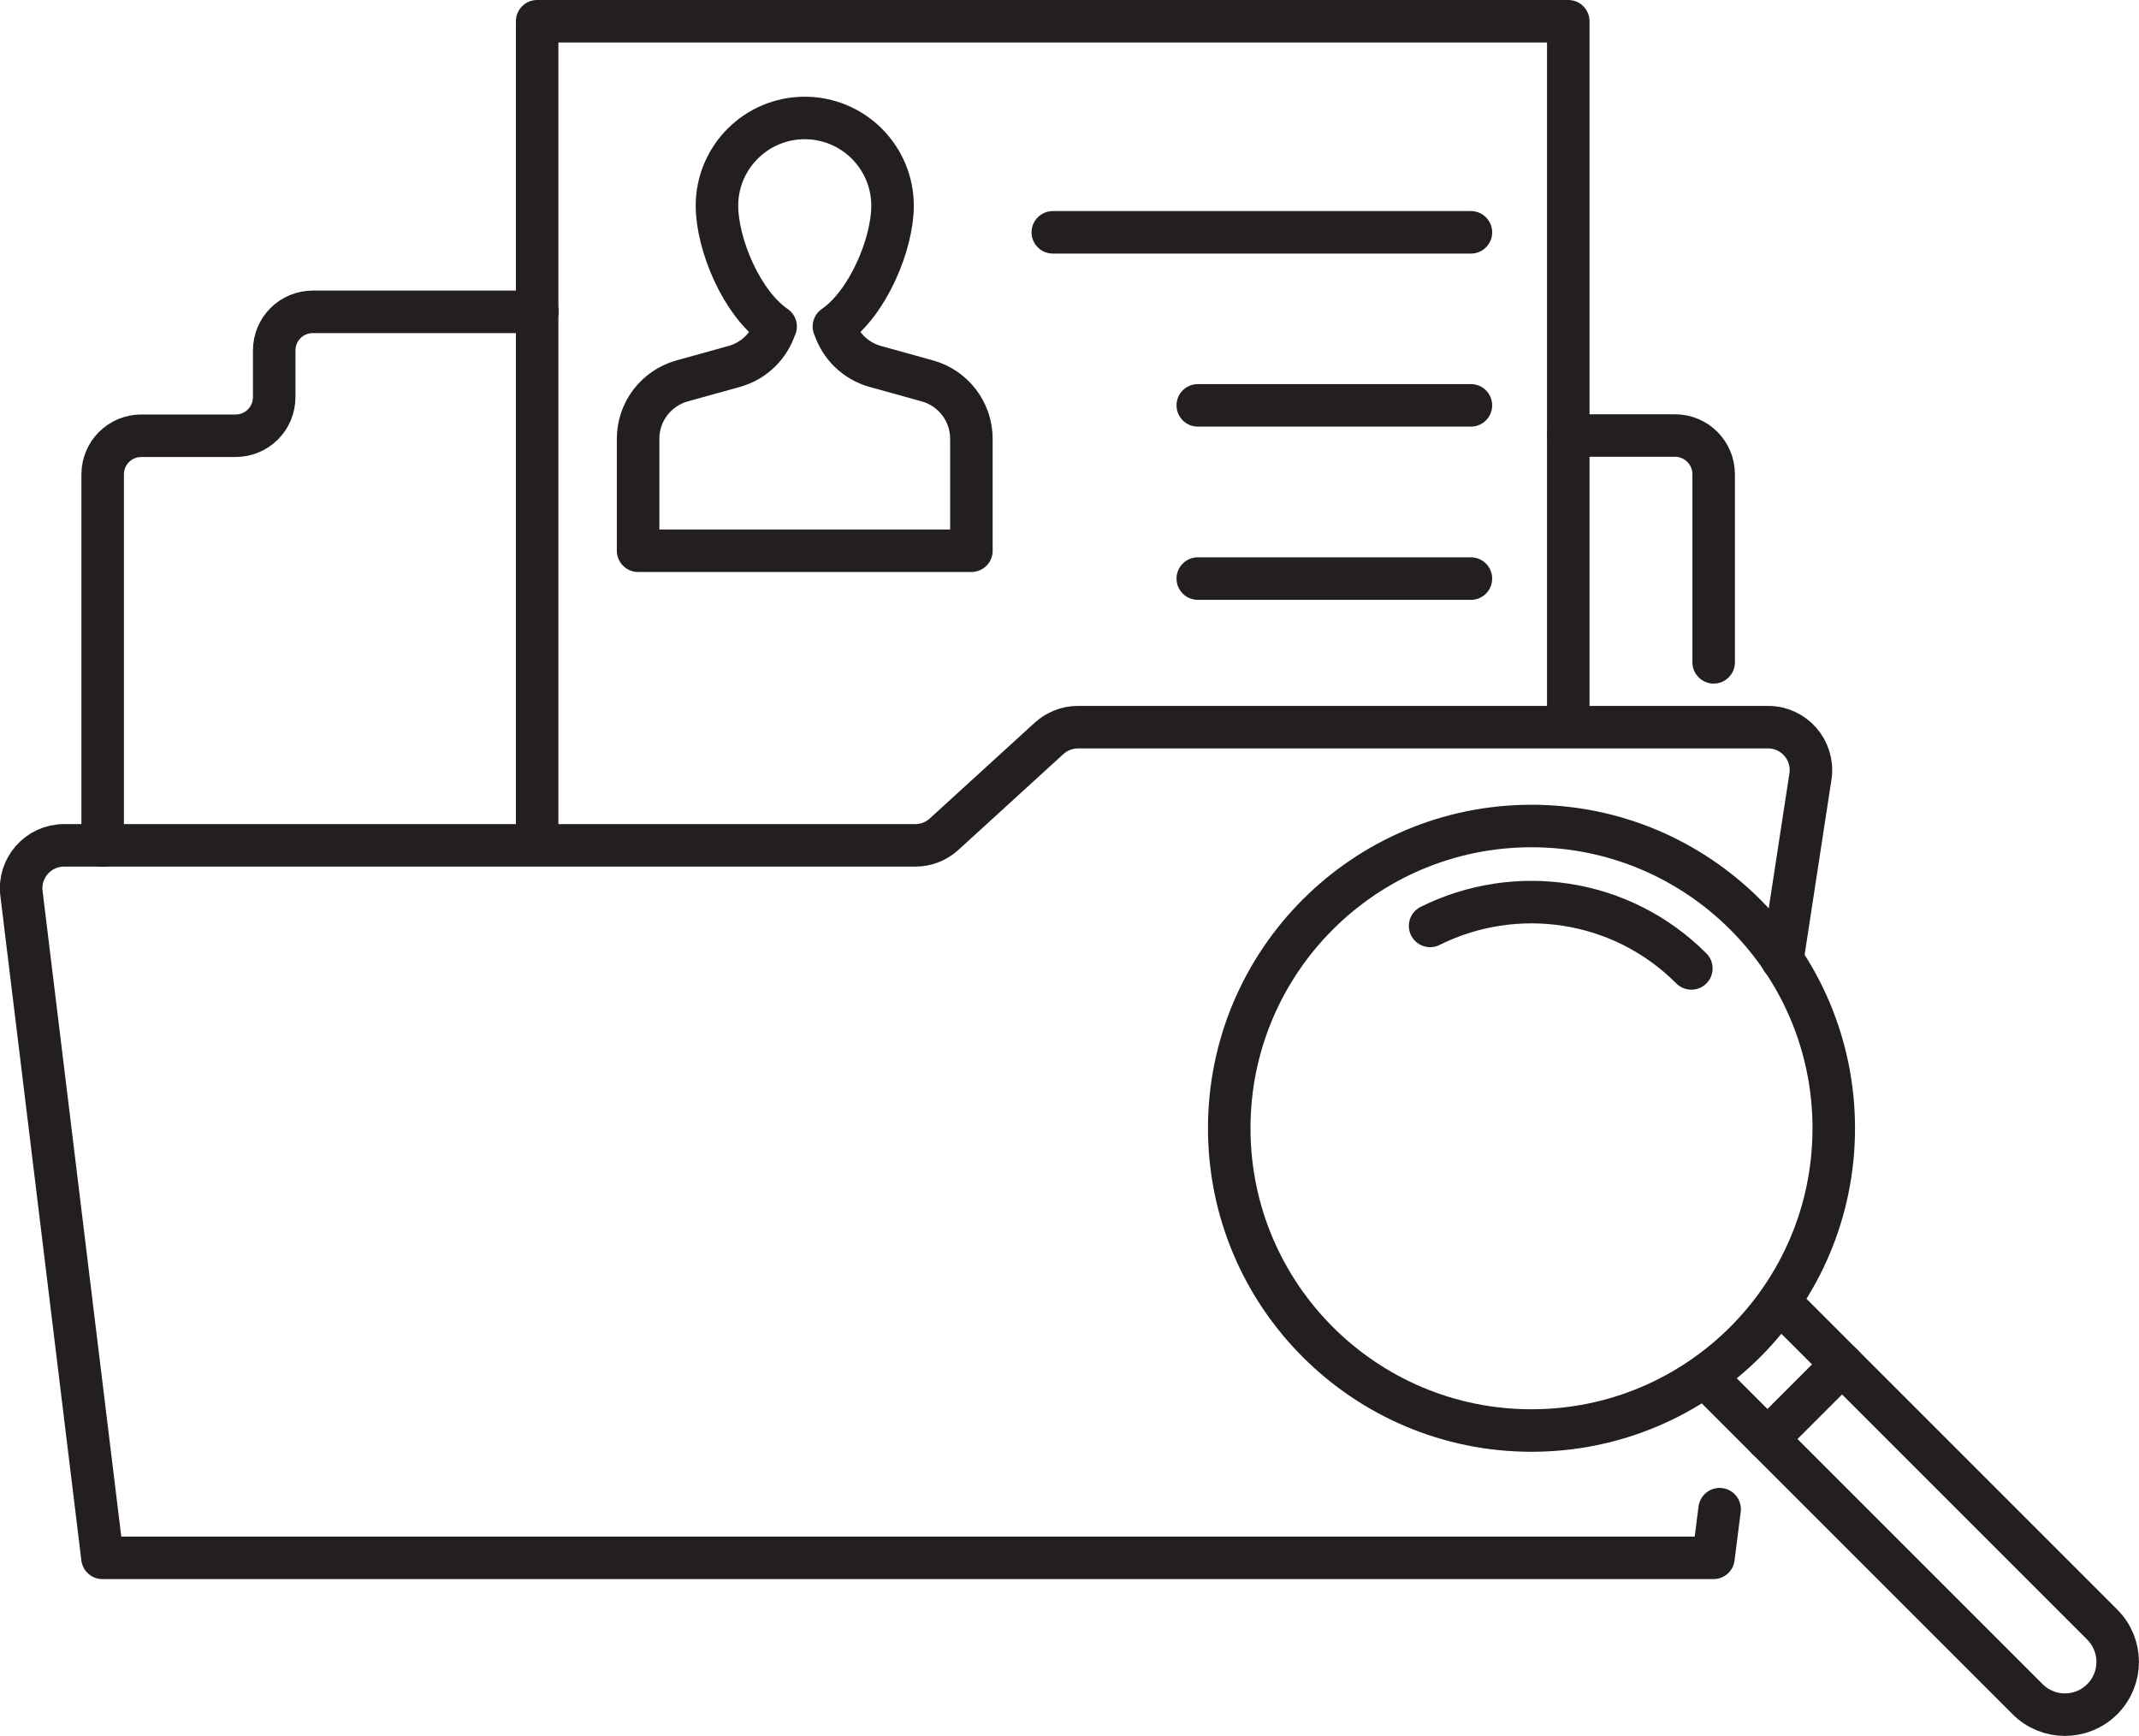
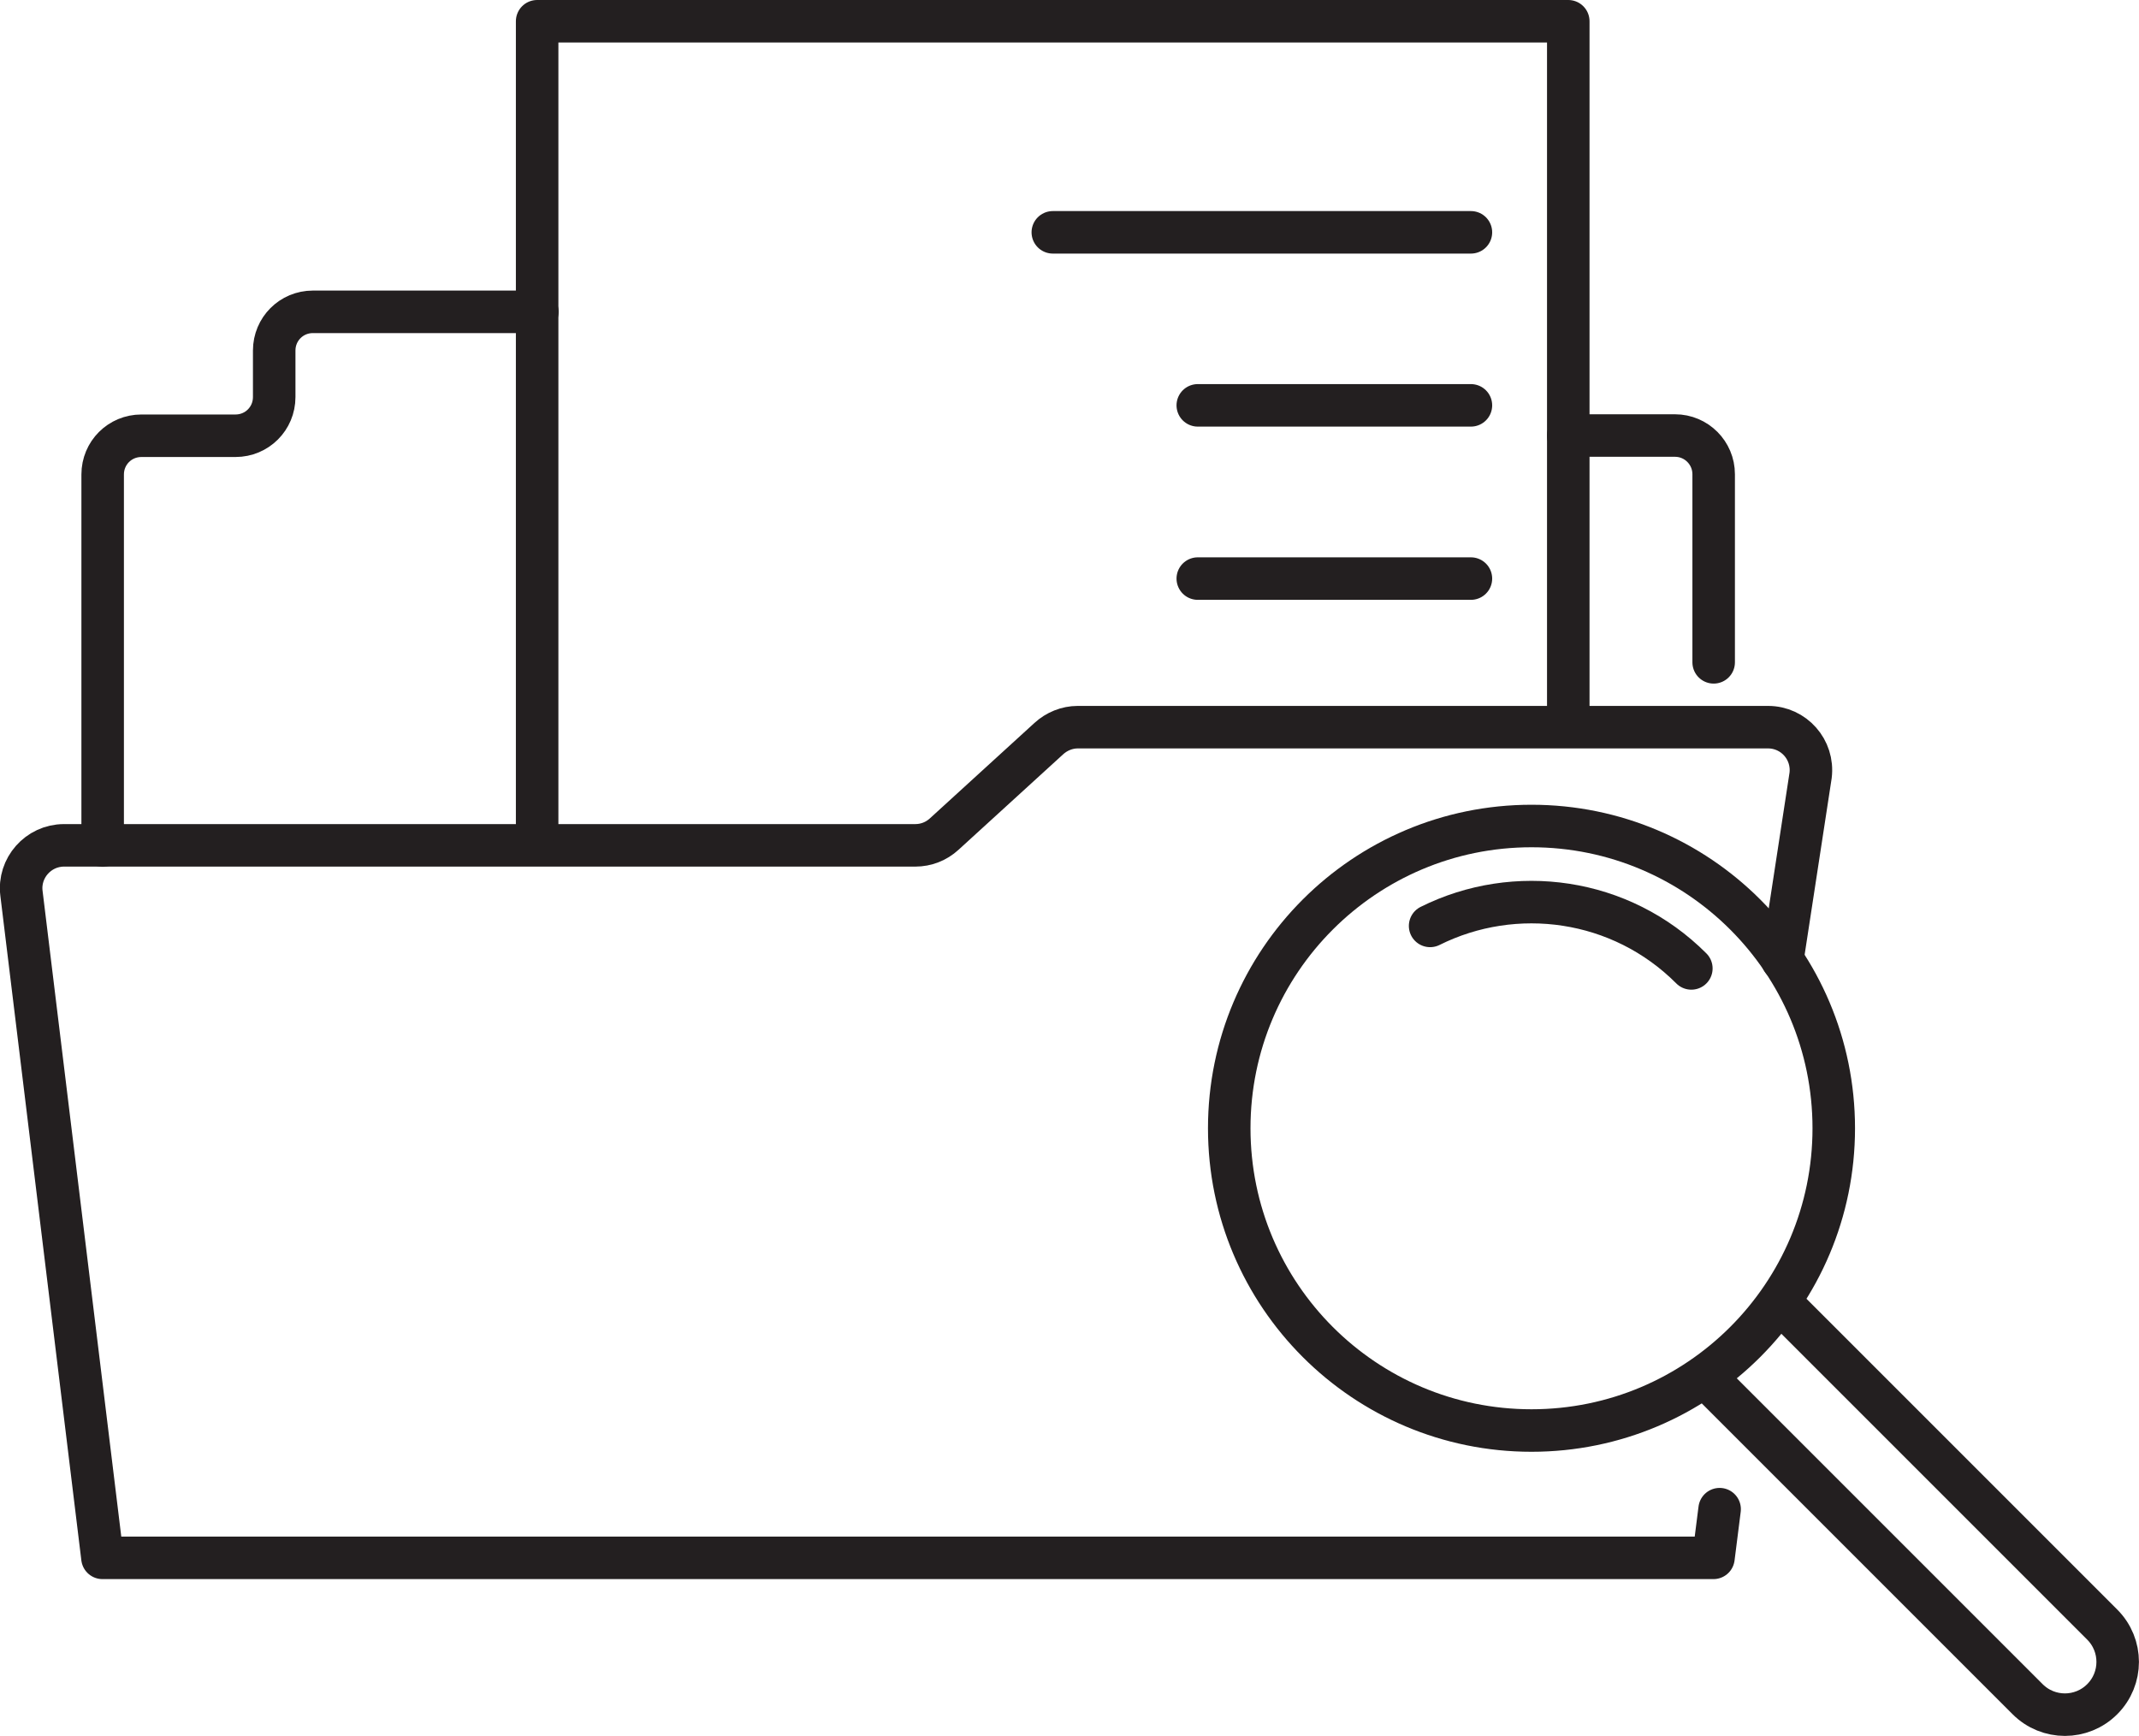
<svg xmlns="http://www.w3.org/2000/svg" id="Layer_2" data-name="Layer 2" viewBox="0 0 100.63 81.67">
  <defs>
    <style>
      .cls-1 {
        fill: none;
        stroke: #231f20;
        stroke-linecap: round;
        stroke-linejoin: round;
        stroke-width: 2px;
      }
    </style>
  </defs>
  <g id="Layer_1-2" data-name="Layer 1">
    <g>
      <path class="cls-1" d="M80.9,71l-.29,2.29H4.82l-3.81-31.26c-.15-1.19.79-2.26,2-2.26h40.05c.51,0,.99-.19,1.36-.53l4.92-4.49c.37-.34.86-.54,1.36-.54h32.48c1.21,0,2.15,1.06,2,2.27l-1.33,8.68" />
      <path class="cls-1" d="M4.83,39.78v-17.46c0-1.01.81-1.82,1.82-1.82h4.43c1.01,0,1.82-.81,1.82-1.82v-2.19c0-1.01.81-1.82,1.82-1.82h10.56" />
      <path class="cls-1" d="M73.78,20.49h5.02c1.01,0,1.82.82,1.82,1.82v8.85" />
      <polyline class="cls-1" points="25.27 38.87 25.27 1 73.78 1 73.78 34.06" />
-       <path class="cls-1" d="M43.63,17.92l-2.45-.68c-.94-.26-1.66-.98-1.94-1.88h-.01c1.6-1.1,2.76-3.88,2.76-5.68,0-2.28-1.85-4.13-4.13-4.13s-4.13,1.85-4.13,4.13c0,1.8,1.15,4.58,2.76,5.68h-.01c-.28.9-1,1.62-1.94,1.88l-2.45.68c-1.22.34-2.07,1.45-2.07,2.72v5.27h15.68v-5.27c0-1.27-.85-2.38-2.07-2.72Z" />
      <g>
        <circle class="cls-1" cx="72.05" cy="53.08" r="14.22" />
        <path class="cls-1" d="M67.28,43.56c3.99-1.99,8.97-1.33,12.29,2" />
        <path class="cls-1" d="M83.85,61.38l15.05,15.05c.97.97.97,2.54,0,3.51h0c-.97.97-2.54.97-3.51,0l-15.05-15.05" />
-         <line class="cls-1" x1="83.15" y1="67.7" x2="86.66" y2="64.19" />
      </g>
      <line class="cls-1" x1="49.53" y1="10.93" x2="69.2" y2="10.93" />
      <line class="cls-1" x1="56.35" y1="19.07" x2="69.2" y2="19.07" />
      <line class="cls-1" x1="56.35" y1="27.22" x2="69.2" y2="27.22" />
    </g>
  </g>
</svg>